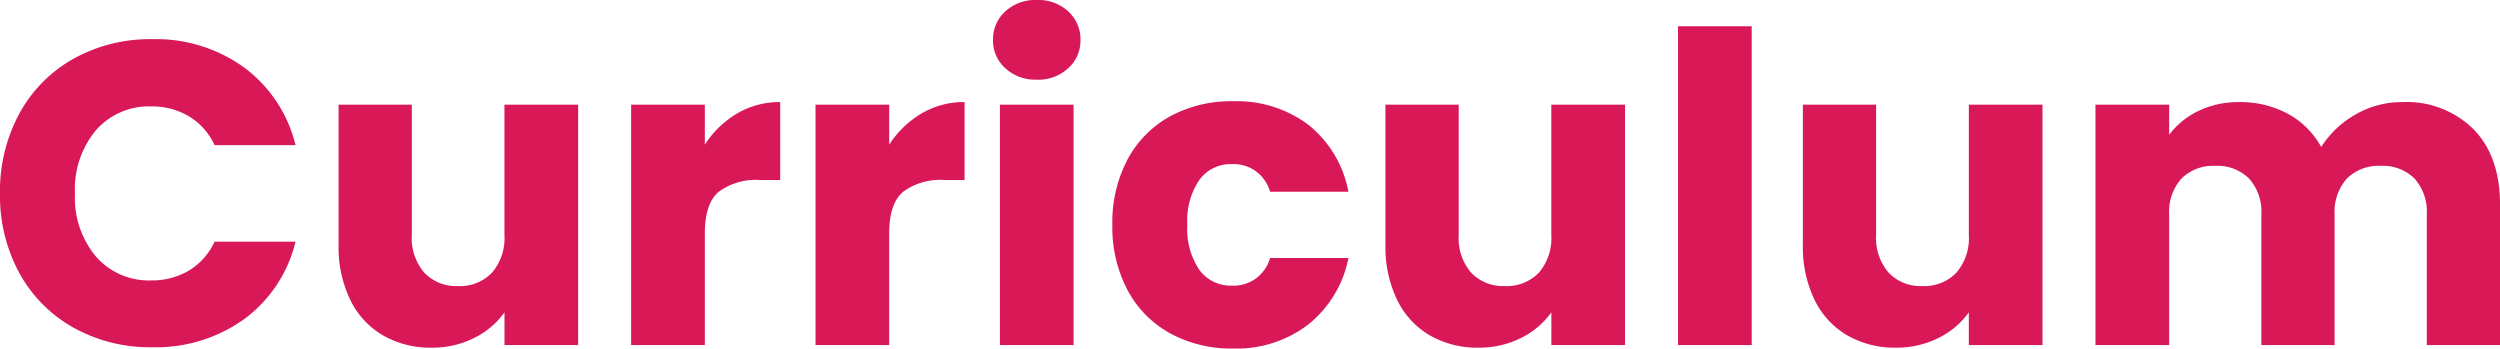
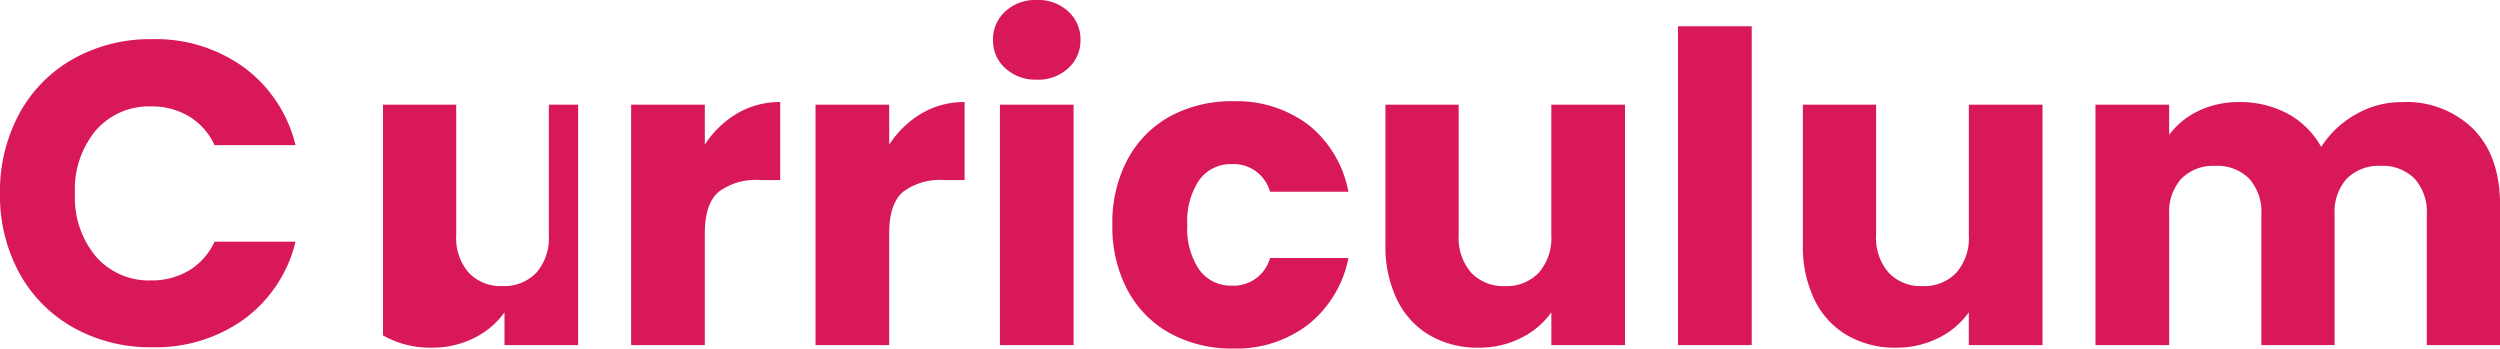
<svg xmlns="http://www.w3.org/2000/svg" width="278.544" height="38.832" viewBox="0 0 278.544 38.832">
-   <path id="パス_12336" data-name="パス 12336" d="M-139.872-16.9a18.112,18.112,0,0,1,2.16-8.9,15.437,15.437,0,0,1,6.024-6.1,17.489,17.489,0,0,1,8.76-2.184,16.761,16.761,0,0,1,10.272,3.168,15.214,15.214,0,0,1,5.712,8.64h-9.024a7.288,7.288,0,0,0-2.856-3.216,8.03,8.03,0,0,0-4.2-1.1,7.839,7.839,0,0,0-6.144,2.64A10.216,10.216,0,0,0-131.52-16.9a10.216,10.216,0,0,0,2.352,7.056,7.839,7.839,0,0,0,6.144,2.64,8.03,8.03,0,0,0,4.2-1.1,7.288,7.288,0,0,0,2.856-3.216h9.024A15.1,15.1,0,0,1-112.656-2.9,16.85,16.85,0,0,1-122.928.24a17.489,17.489,0,0,1-8.76-2.184,15.48,15.48,0,0,1-6.024-6.072A17.976,17.976,0,0,1-139.872-16.9Zm64.416-9.888V0h-8.208V-3.648A9.008,9.008,0,0,1-87.048-.792,10.327,10.327,0,0,1-91.776.288,10.59,10.59,0,0,1-97.2-1.08a9.224,9.224,0,0,1-3.648-3.96,13.476,13.476,0,0,1-1.3-6.1V-26.784h8.16V-12.24a5.878,5.878,0,0,0,1.392,4.176,4.881,4.881,0,0,0,3.744,1.488,4.941,4.941,0,0,0,3.792-1.488,5.878,5.878,0,0,0,1.392-4.176V-26.784Zm14.112,4.464a10.828,10.828,0,0,1,3.6-3.48,9.283,9.283,0,0,1,4.8-1.272v8.688H-55.2a6.915,6.915,0,0,0-4.608,1.32q-1.536,1.32-1.536,4.632V0h-8.208V-26.784h8.208Zm20.544,0a10.828,10.828,0,0,1,3.6-3.48,9.283,9.283,0,0,1,4.8-1.272v8.688h-2.256a6.915,6.915,0,0,0-4.608,1.32q-1.536,1.32-1.536,4.632V0h-8.208V-26.784H-40.8Zm16.464-7.248a4.975,4.975,0,0,1-3.528-1.272,4.122,4.122,0,0,1-1.368-3.144,4.175,4.175,0,0,1,1.368-3.192,4.975,4.975,0,0,1,3.528-1.272,4.909,4.909,0,0,1,3.48,1.272,4.175,4.175,0,0,1,1.368,3.192,4.122,4.122,0,0,1-1.368,3.144A4.909,4.909,0,0,1-24.336-29.568Zm4.08,2.784V0h-8.208V-26.784Zm4.32,13.392a14.987,14.987,0,0,1,1.7-7.3,11.835,11.835,0,0,1,4.752-4.8A14.229,14.229,0,0,1-2.5-27.168a13.279,13.279,0,0,1,8.424,2.64,12.456,12.456,0,0,1,4.44,7.44H1.632A4.2,4.2,0,0,0-2.64-20.16a4.306,4.306,0,0,0-3.6,1.752,8.1,8.1,0,0,0-1.344,5.016A8.1,8.1,0,0,0-6.24-8.376a4.306,4.306,0,0,0,3.6,1.752A4.2,4.2,0,0,0,1.632-9.7h8.736A12.574,12.574,0,0,1,5.9-2.3,13.143,13.143,0,0,1-2.5.384,14.229,14.229,0,0,1-9.48-1.3a11.835,11.835,0,0,1-4.752-4.8A14.987,14.987,0,0,1-15.936-13.392Zm57.12-13.392V0H32.976V-3.648A9.008,9.008,0,0,1,29.592-.792,10.327,10.327,0,0,1,24.864.288,10.59,10.59,0,0,1,19.44-1.08a9.224,9.224,0,0,1-3.648-3.96,13.476,13.476,0,0,1-1.3-6.1V-26.784h8.16V-12.24a5.878,5.878,0,0,0,1.392,4.176,4.881,4.881,0,0,0,3.744,1.488,4.941,4.941,0,0,0,3.792-1.488,5.878,5.878,0,0,0,1.392-4.176V-26.784ZM55.3-35.52V0H47.088V-35.52Zm32.4,8.736V0H79.488V-3.648A9.008,9.008,0,0,1,76.1-.792,10.327,10.327,0,0,1,71.376.288,10.59,10.59,0,0,1,65.952-1.08,9.224,9.224,0,0,1,62.3-5.04a13.476,13.476,0,0,1-1.3-6.1V-26.784h8.16V-12.24A5.878,5.878,0,0,0,70.56-8.064,4.881,4.881,0,0,0,74.3-6.576,4.941,4.941,0,0,0,78.1-8.064a5.878,5.878,0,0,0,1.392-4.176V-26.784Zm40.08-.288a10.593,10.593,0,0,1,7.944,3.024q2.952,3.024,2.952,8.4V0h-8.16V-14.544a5.534,5.534,0,0,0-1.368-4.008,4.994,4.994,0,0,0-3.768-1.416,4.994,4.994,0,0,0-3.768,1.416,5.534,5.534,0,0,0-1.368,4.008V0h-8.16V-14.544a5.534,5.534,0,0,0-1.368-4.008,4.994,4.994,0,0,0-3.768-1.416,4.994,4.994,0,0,0-3.768,1.416,5.534,5.534,0,0,0-1.368,4.008V0H93.6V-26.784h8.208v3.36a8.786,8.786,0,0,1,3.264-2.664,10.262,10.262,0,0,1,4.56-.984,11.092,11.092,0,0,1,5.4,1.3,9.291,9.291,0,0,1,3.72,3.7,10.789,10.789,0,0,1,3.792-3.6A10.246,10.246,0,0,1,127.776-27.072Z" transform="translate(139.872 38.448)" fill="#d91857" />
+   <path id="パス_12336" data-name="パス 12336" d="M-139.872-16.9a18.112,18.112,0,0,1,2.16-8.9,15.437,15.437,0,0,1,6.024-6.1,17.489,17.489,0,0,1,8.76-2.184,16.761,16.761,0,0,1,10.272,3.168,15.214,15.214,0,0,1,5.712,8.64h-9.024a7.288,7.288,0,0,0-2.856-3.216,8.03,8.03,0,0,0-4.2-1.1,7.839,7.839,0,0,0-6.144,2.64A10.216,10.216,0,0,0-131.52-16.9a10.216,10.216,0,0,0,2.352,7.056,7.839,7.839,0,0,0,6.144,2.64,8.03,8.03,0,0,0,4.2-1.1,7.288,7.288,0,0,0,2.856-3.216h9.024A15.1,15.1,0,0,1-112.656-2.9,16.85,16.85,0,0,1-122.928.24a17.489,17.489,0,0,1-8.76-2.184,15.48,15.48,0,0,1-6.024-6.072A17.976,17.976,0,0,1-139.872-16.9Zm64.416-9.888V0h-8.208V-3.648A9.008,9.008,0,0,1-87.048-.792,10.327,10.327,0,0,1-91.776.288,10.59,10.59,0,0,1-97.2-1.08V-26.784h8.16V-12.24a5.878,5.878,0,0,0,1.392,4.176,4.881,4.881,0,0,0,3.744,1.488,4.941,4.941,0,0,0,3.792-1.488,5.878,5.878,0,0,0,1.392-4.176V-26.784Zm14.112,4.464a10.828,10.828,0,0,1,3.6-3.48,9.283,9.283,0,0,1,4.8-1.272v8.688H-55.2a6.915,6.915,0,0,0-4.608,1.32q-1.536,1.32-1.536,4.632V0h-8.208V-26.784h8.208Zm20.544,0a10.828,10.828,0,0,1,3.6-3.48,9.283,9.283,0,0,1,4.8-1.272v8.688h-2.256a6.915,6.915,0,0,0-4.608,1.32q-1.536,1.32-1.536,4.632V0h-8.208V-26.784H-40.8Zm16.464-7.248a4.975,4.975,0,0,1-3.528-1.272,4.122,4.122,0,0,1-1.368-3.144,4.175,4.175,0,0,1,1.368-3.192,4.975,4.975,0,0,1,3.528-1.272,4.909,4.909,0,0,1,3.48,1.272,4.175,4.175,0,0,1,1.368,3.192,4.122,4.122,0,0,1-1.368,3.144A4.909,4.909,0,0,1-24.336-29.568Zm4.08,2.784V0h-8.208V-26.784Zm4.32,13.392a14.987,14.987,0,0,1,1.7-7.3,11.835,11.835,0,0,1,4.752-4.8A14.229,14.229,0,0,1-2.5-27.168a13.279,13.279,0,0,1,8.424,2.64,12.456,12.456,0,0,1,4.44,7.44H1.632A4.2,4.2,0,0,0-2.64-20.16a4.306,4.306,0,0,0-3.6,1.752,8.1,8.1,0,0,0-1.344,5.016A8.1,8.1,0,0,0-6.24-8.376a4.306,4.306,0,0,0,3.6,1.752A4.2,4.2,0,0,0,1.632-9.7h8.736A12.574,12.574,0,0,1,5.9-2.3,13.143,13.143,0,0,1-2.5.384,14.229,14.229,0,0,1-9.48-1.3a11.835,11.835,0,0,1-4.752-4.8A14.987,14.987,0,0,1-15.936-13.392Zm57.12-13.392V0H32.976V-3.648A9.008,9.008,0,0,1,29.592-.792,10.327,10.327,0,0,1,24.864.288,10.59,10.59,0,0,1,19.44-1.08a9.224,9.224,0,0,1-3.648-3.96,13.476,13.476,0,0,1-1.3-6.1V-26.784h8.16V-12.24a5.878,5.878,0,0,0,1.392,4.176,4.881,4.881,0,0,0,3.744,1.488,4.941,4.941,0,0,0,3.792-1.488,5.878,5.878,0,0,0,1.392-4.176V-26.784ZM55.3-35.52V0H47.088V-35.52Zm32.4,8.736V0H79.488V-3.648A9.008,9.008,0,0,1,76.1-.792,10.327,10.327,0,0,1,71.376.288,10.59,10.59,0,0,1,65.952-1.08,9.224,9.224,0,0,1,62.3-5.04a13.476,13.476,0,0,1-1.3-6.1V-26.784h8.16V-12.24A5.878,5.878,0,0,0,70.56-8.064,4.881,4.881,0,0,0,74.3-6.576,4.941,4.941,0,0,0,78.1-8.064a5.878,5.878,0,0,0,1.392-4.176V-26.784Zm40.08-.288a10.593,10.593,0,0,1,7.944,3.024q2.952,3.024,2.952,8.4V0h-8.16V-14.544a5.534,5.534,0,0,0-1.368-4.008,4.994,4.994,0,0,0-3.768-1.416,4.994,4.994,0,0,0-3.768,1.416,5.534,5.534,0,0,0-1.368,4.008V0h-8.16V-14.544a5.534,5.534,0,0,0-1.368-4.008,4.994,4.994,0,0,0-3.768-1.416,4.994,4.994,0,0,0-3.768,1.416,5.534,5.534,0,0,0-1.368,4.008V0H93.6V-26.784h8.208v3.36a8.786,8.786,0,0,1,3.264-2.664,10.262,10.262,0,0,1,4.56-.984,11.092,11.092,0,0,1,5.4,1.3,9.291,9.291,0,0,1,3.72,3.7,10.789,10.789,0,0,1,3.792-3.6A10.246,10.246,0,0,1,127.776-27.072Z" transform="translate(139.872 38.448)" fill="#d91857" />
</svg>